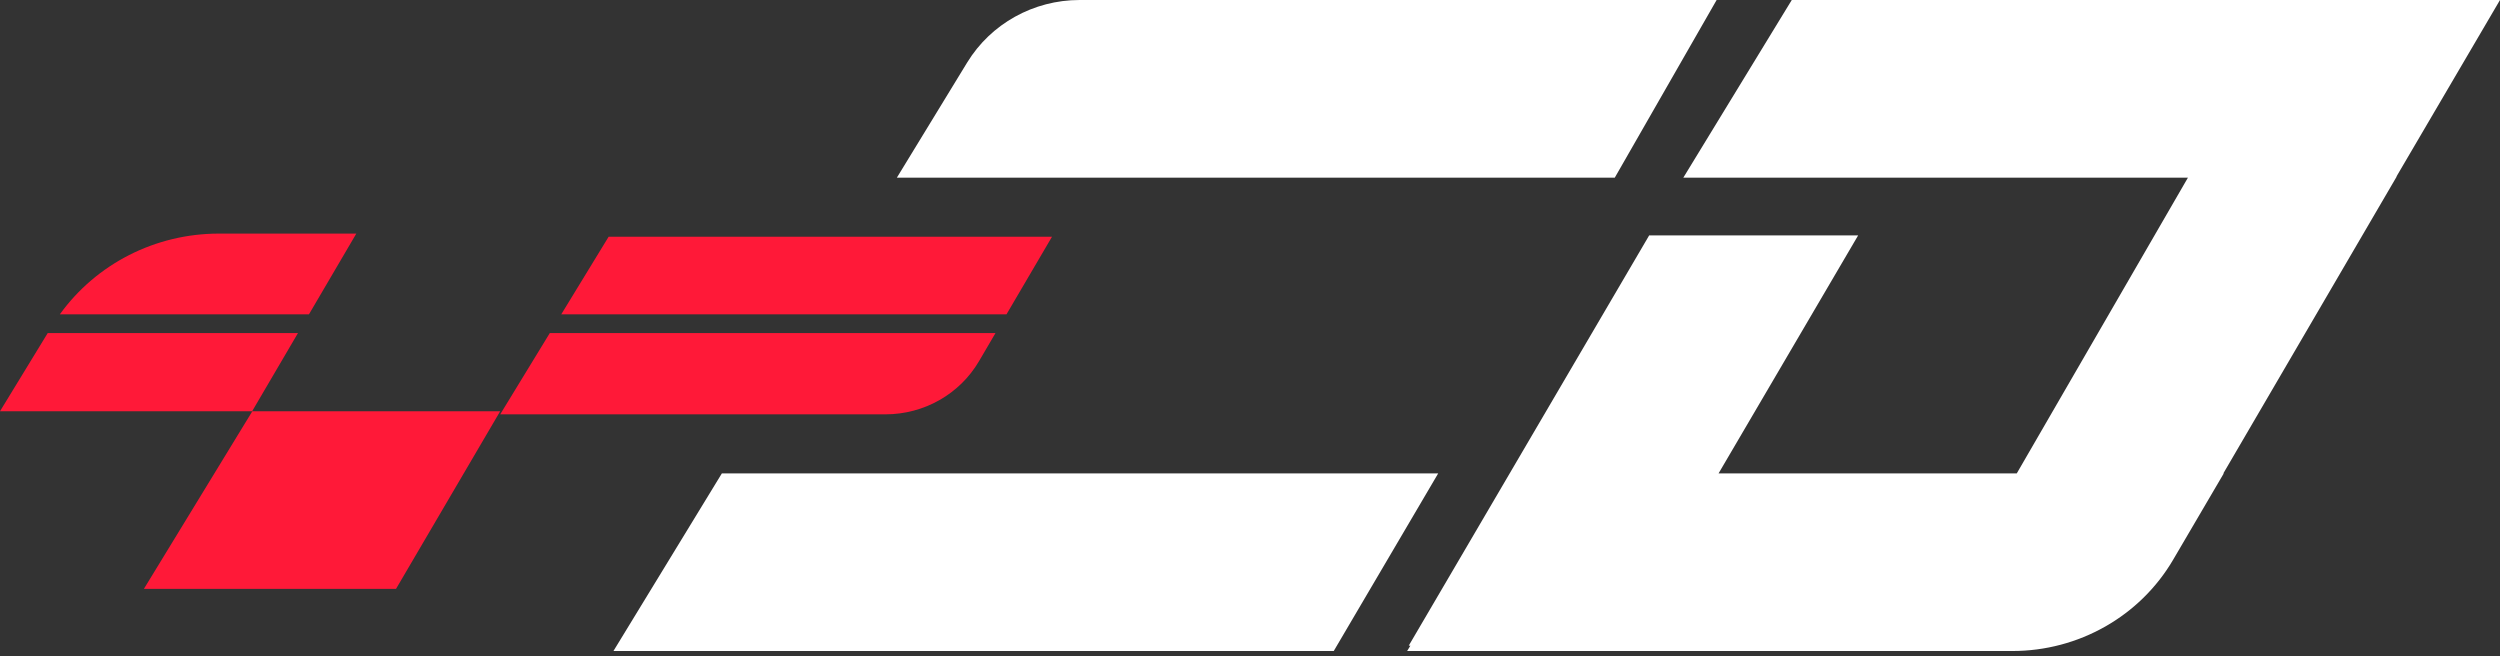
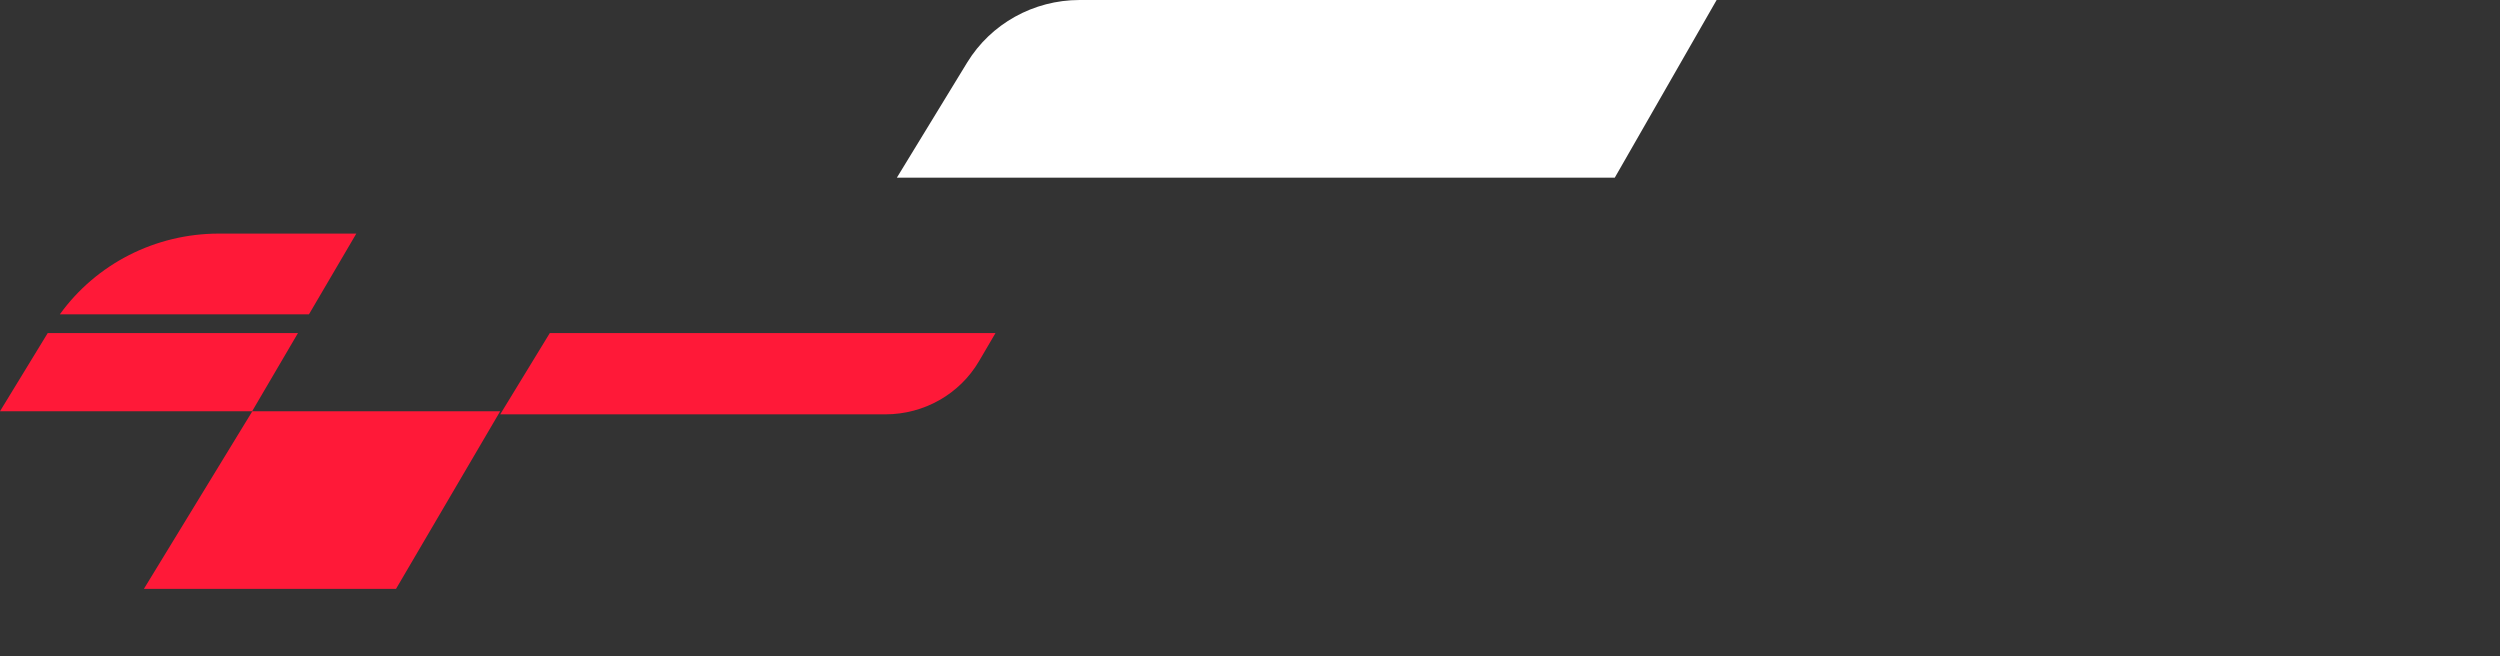
<svg xmlns="http://www.w3.org/2000/svg" width="141" height="37" viewBox="0 0 141 37" fill="none">
  <rect x="0" y="0" width="141" height="37" fill="#333333" stroke="none" />
-   <path d="M96.818 0H60.891C58.291 0 55.883 1.34 54.547 3.528L50.584 10.019H91.074L96.818 0Z" fill="white" />
-   <path d="M81.115 26.698H40.714L34.598 36.717H75.223L81.115 26.698Z" fill="white" />
-   <path d="M135.163 9.952L141 0H101.056L94.94 10.019H123.4L113.747 26.698H96.928L104.799 13.277H93.013L79.454 36.413L79.547 36.415L79.362 36.717H113.5C117.24 36.717 120.696 34.756 122.562 31.574L125.422 26.698H125.397L135.17 9.964L135.163 9.952Z" fill="white" />
+   <path d="M96.818 0H60.891C58.291 0 55.883 1.34 54.547 3.528L50.584 10.019H91.074L96.818 0" fill="white" />
  <path d="M49.936 23.369H28.211L31.009 18.785H56.146L55.215 20.373C54.128 22.227 52.115 23.369 49.936 23.369Z" fill="#FF1938" />
-   <path d="M56.767 17.727H31.655L34.328 13.35H59.334L56.767 17.727Z" fill="#FF1938" />
  <path fill-rule="evenodd" clip-rule="evenodd" d="M22.335 33.213H8.115L14.232 23.194H28.211L22.335 33.213ZM14.22 23.194H0L2.692 18.784H16.806L14.22 23.194ZM17.426 17.727H3.376C5.424 14.886 8.759 13.175 12.339 13.175H20.096L17.426 17.727Z" fill="#FF1938" />
</svg>